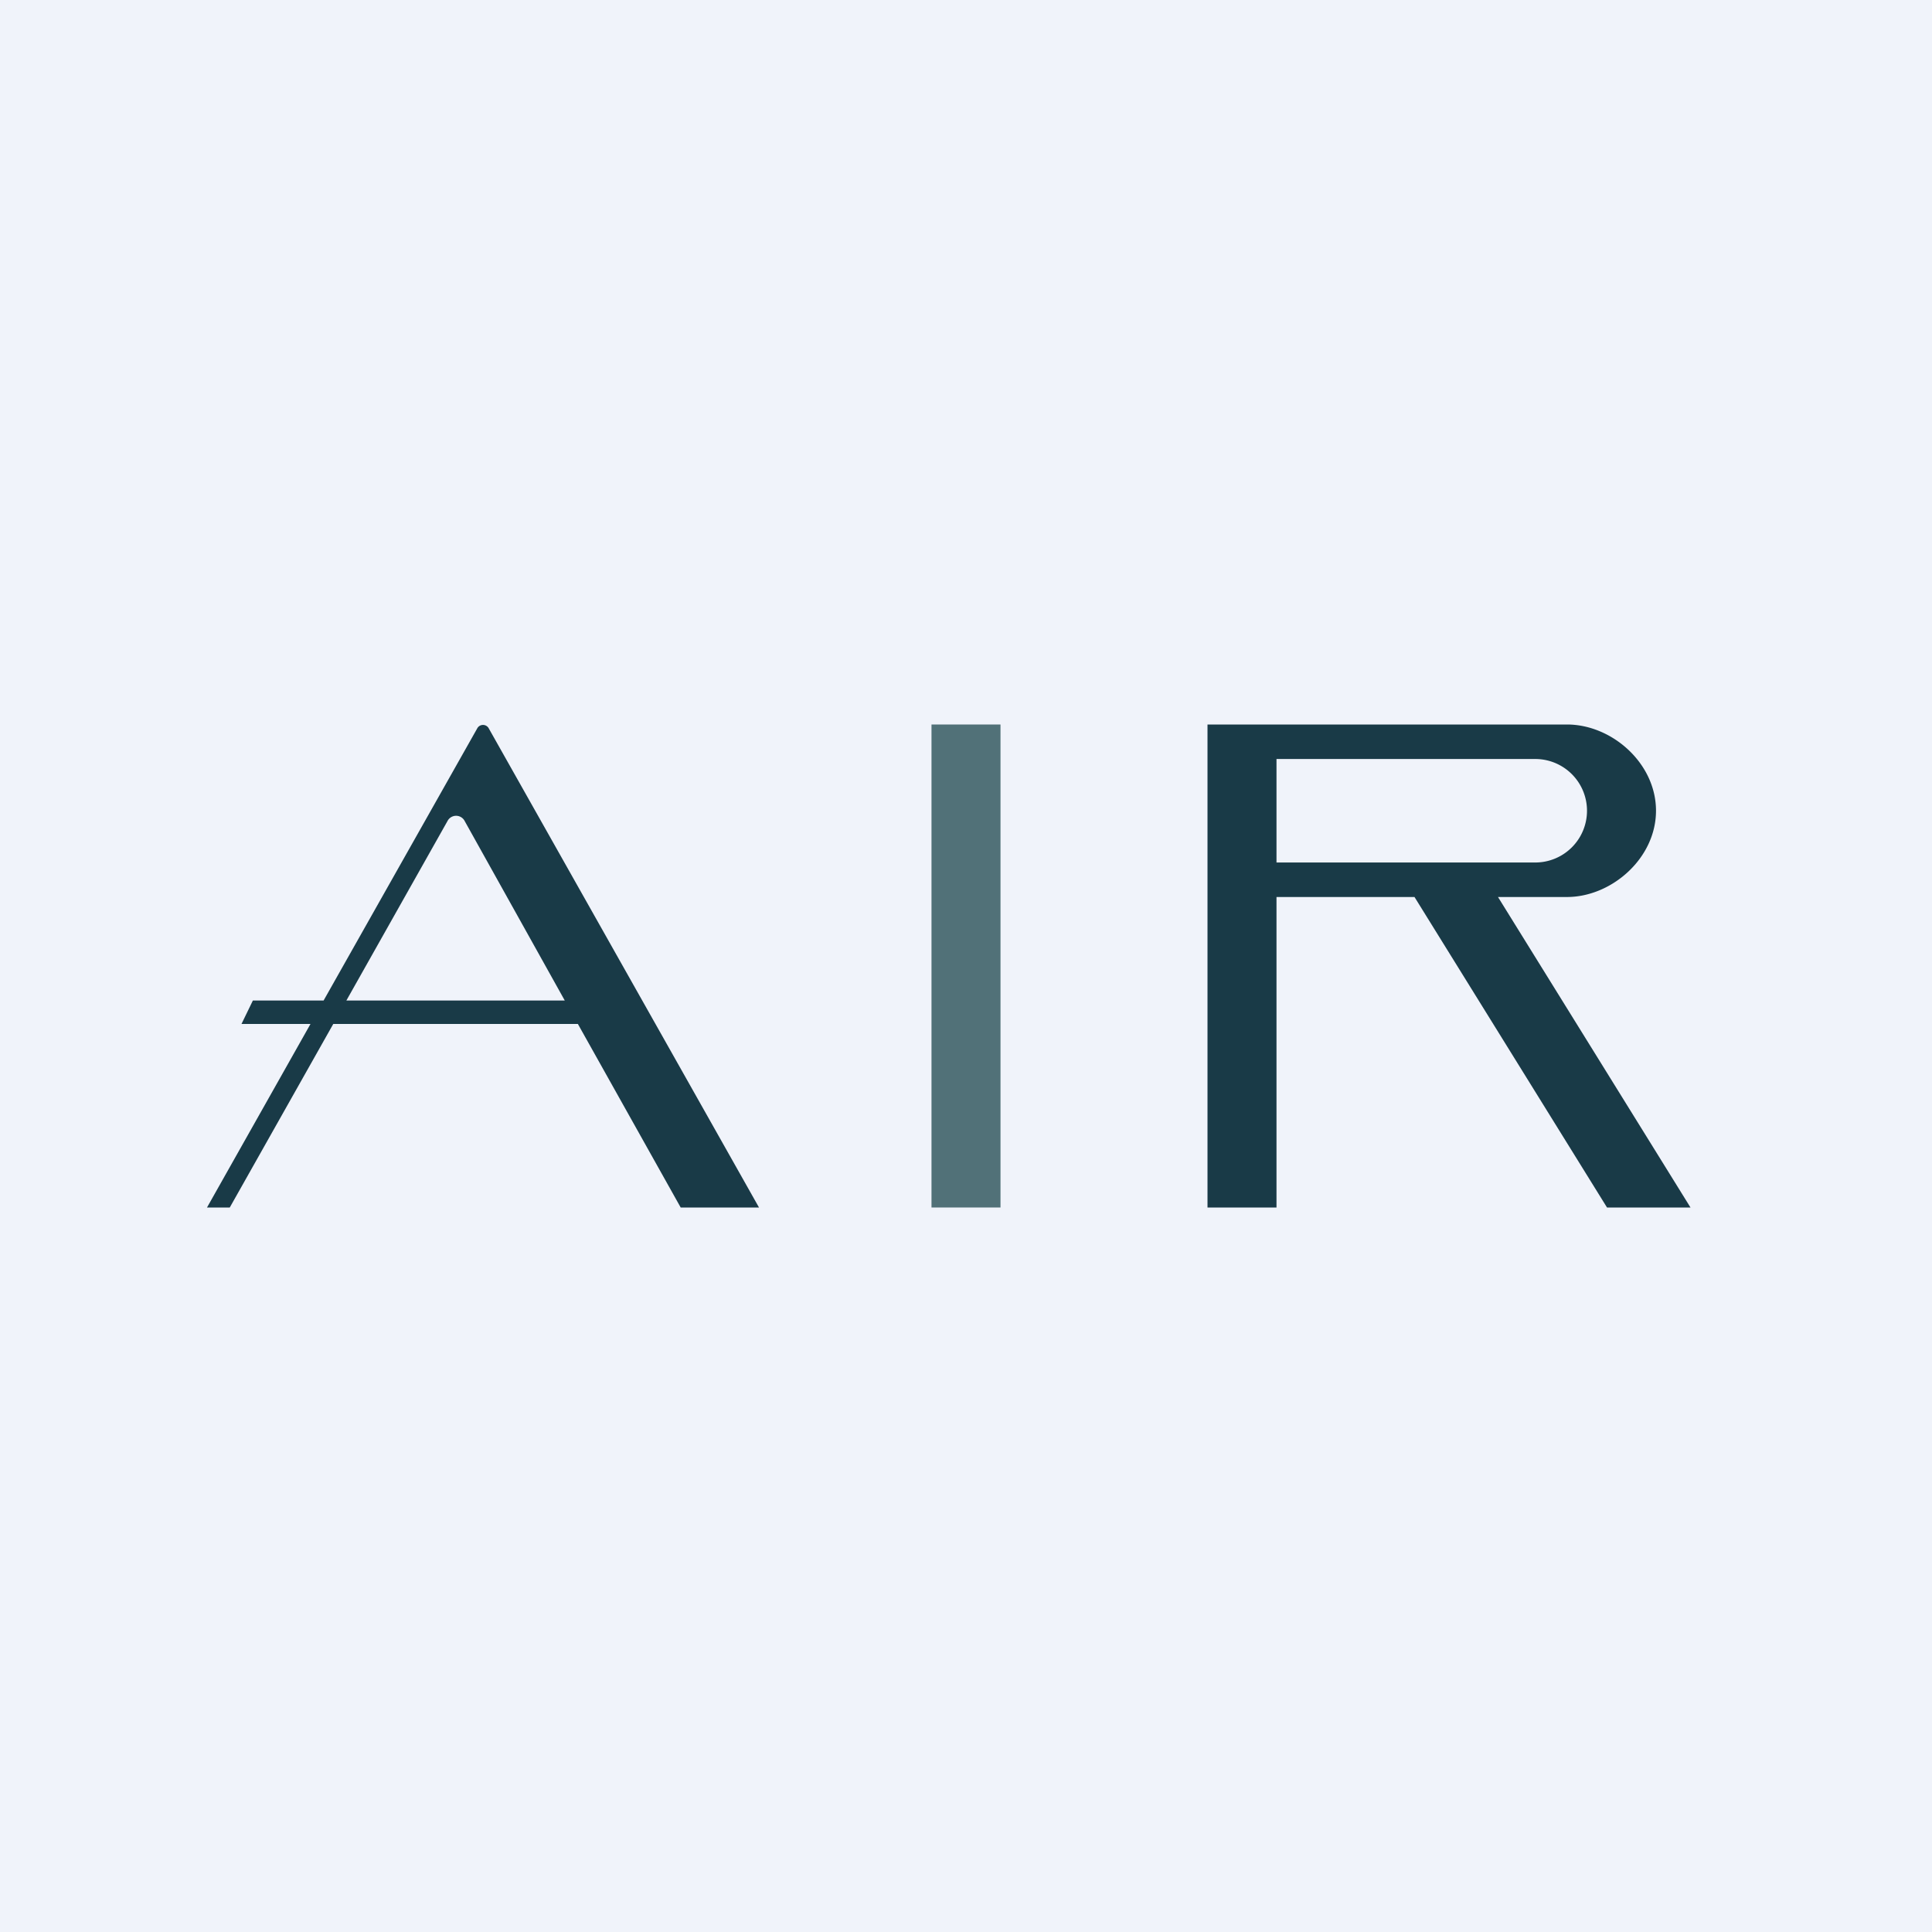
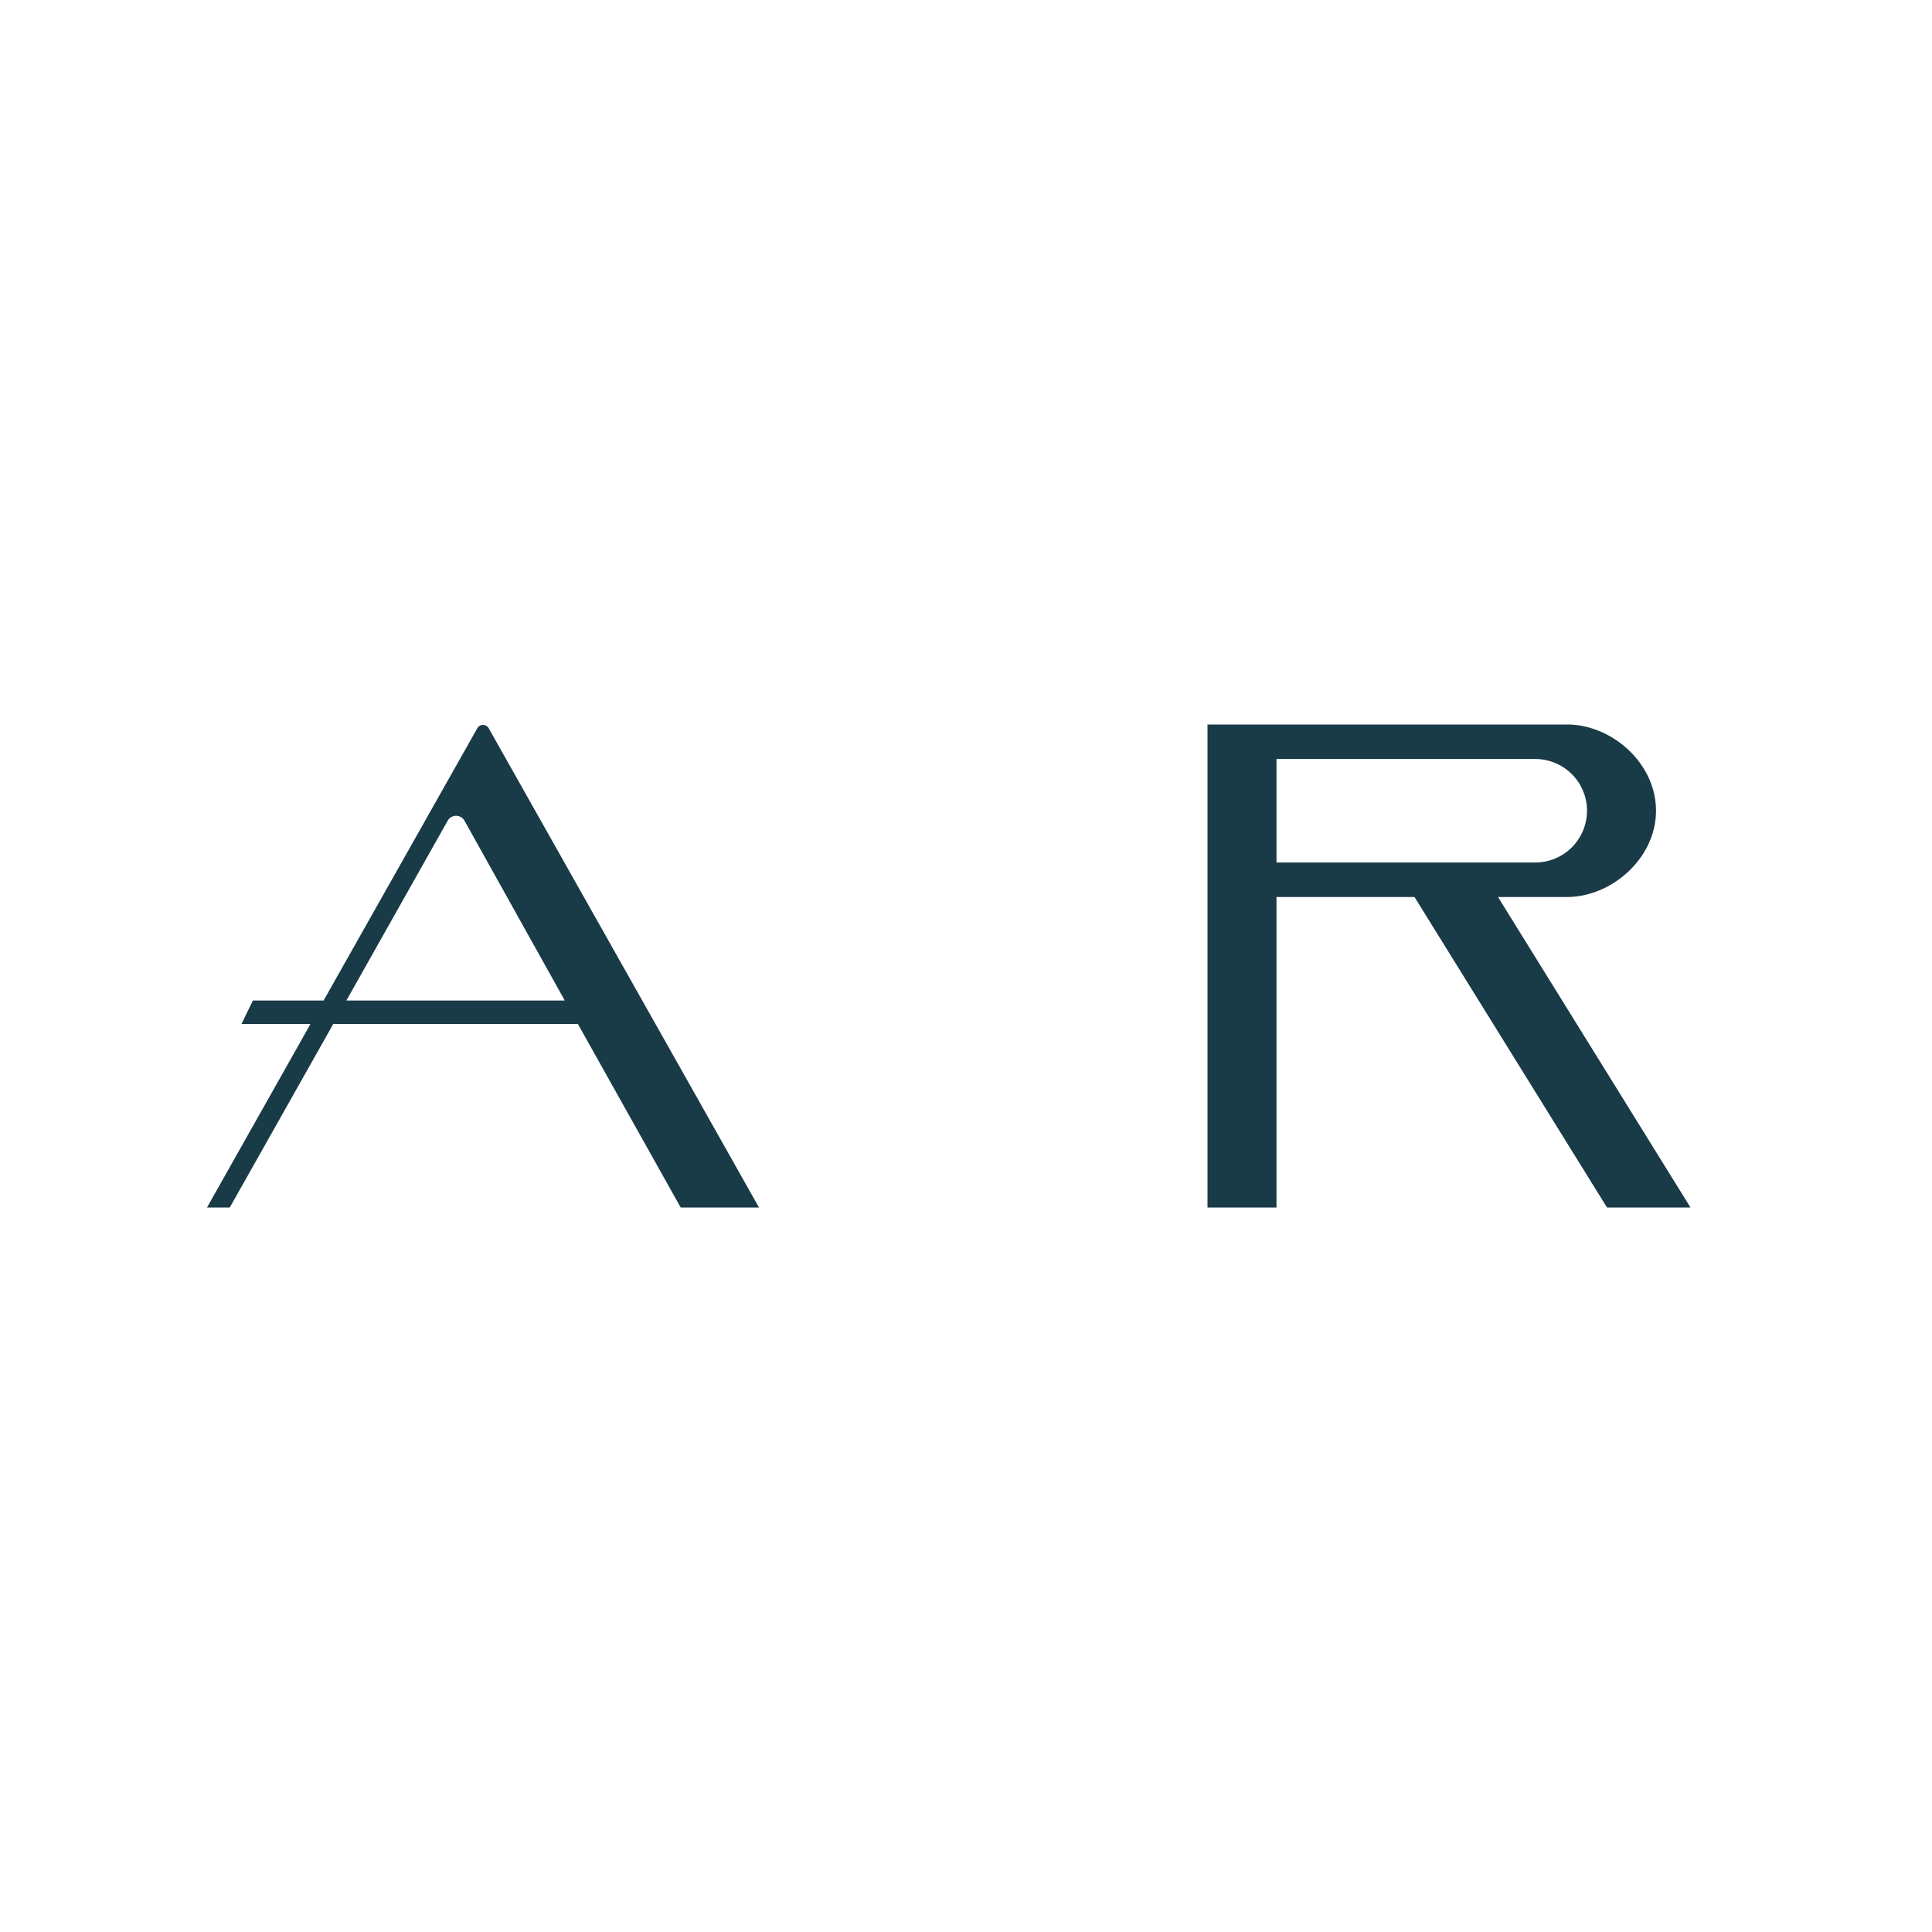
<svg xmlns="http://www.w3.org/2000/svg" width="56" height="56" viewBox="0 0 56 56">
-   <path fill="#F0F3FA" d="M0 0h56v56H0z" />
-   <path fill="#517178" d="M27 21h2v14h-2z" />
  <path d="M35 21h10.42c1.3 0 2.58 1.12 2.58 2.5S46.71 26 45.42 26h-2L49 35h-2.42L41 26h-4v9h-2V21Zm2 4h7.5a1.5 1.5 0 0 0 0-3H37v3ZM13.84 21.1a.19.19 0 0 1 .32 0L22 35h-2.27l-2.98-5.32H9.66l-3 5.32H6l3-5.32H7l.33-.68h2.05l4.46-7.9Zm-3.8 7.9h6.33l-2.9-5.2a.28.28 0 0 0-.5 0L10.04 29Z" fill="#193A47" />
</svg>